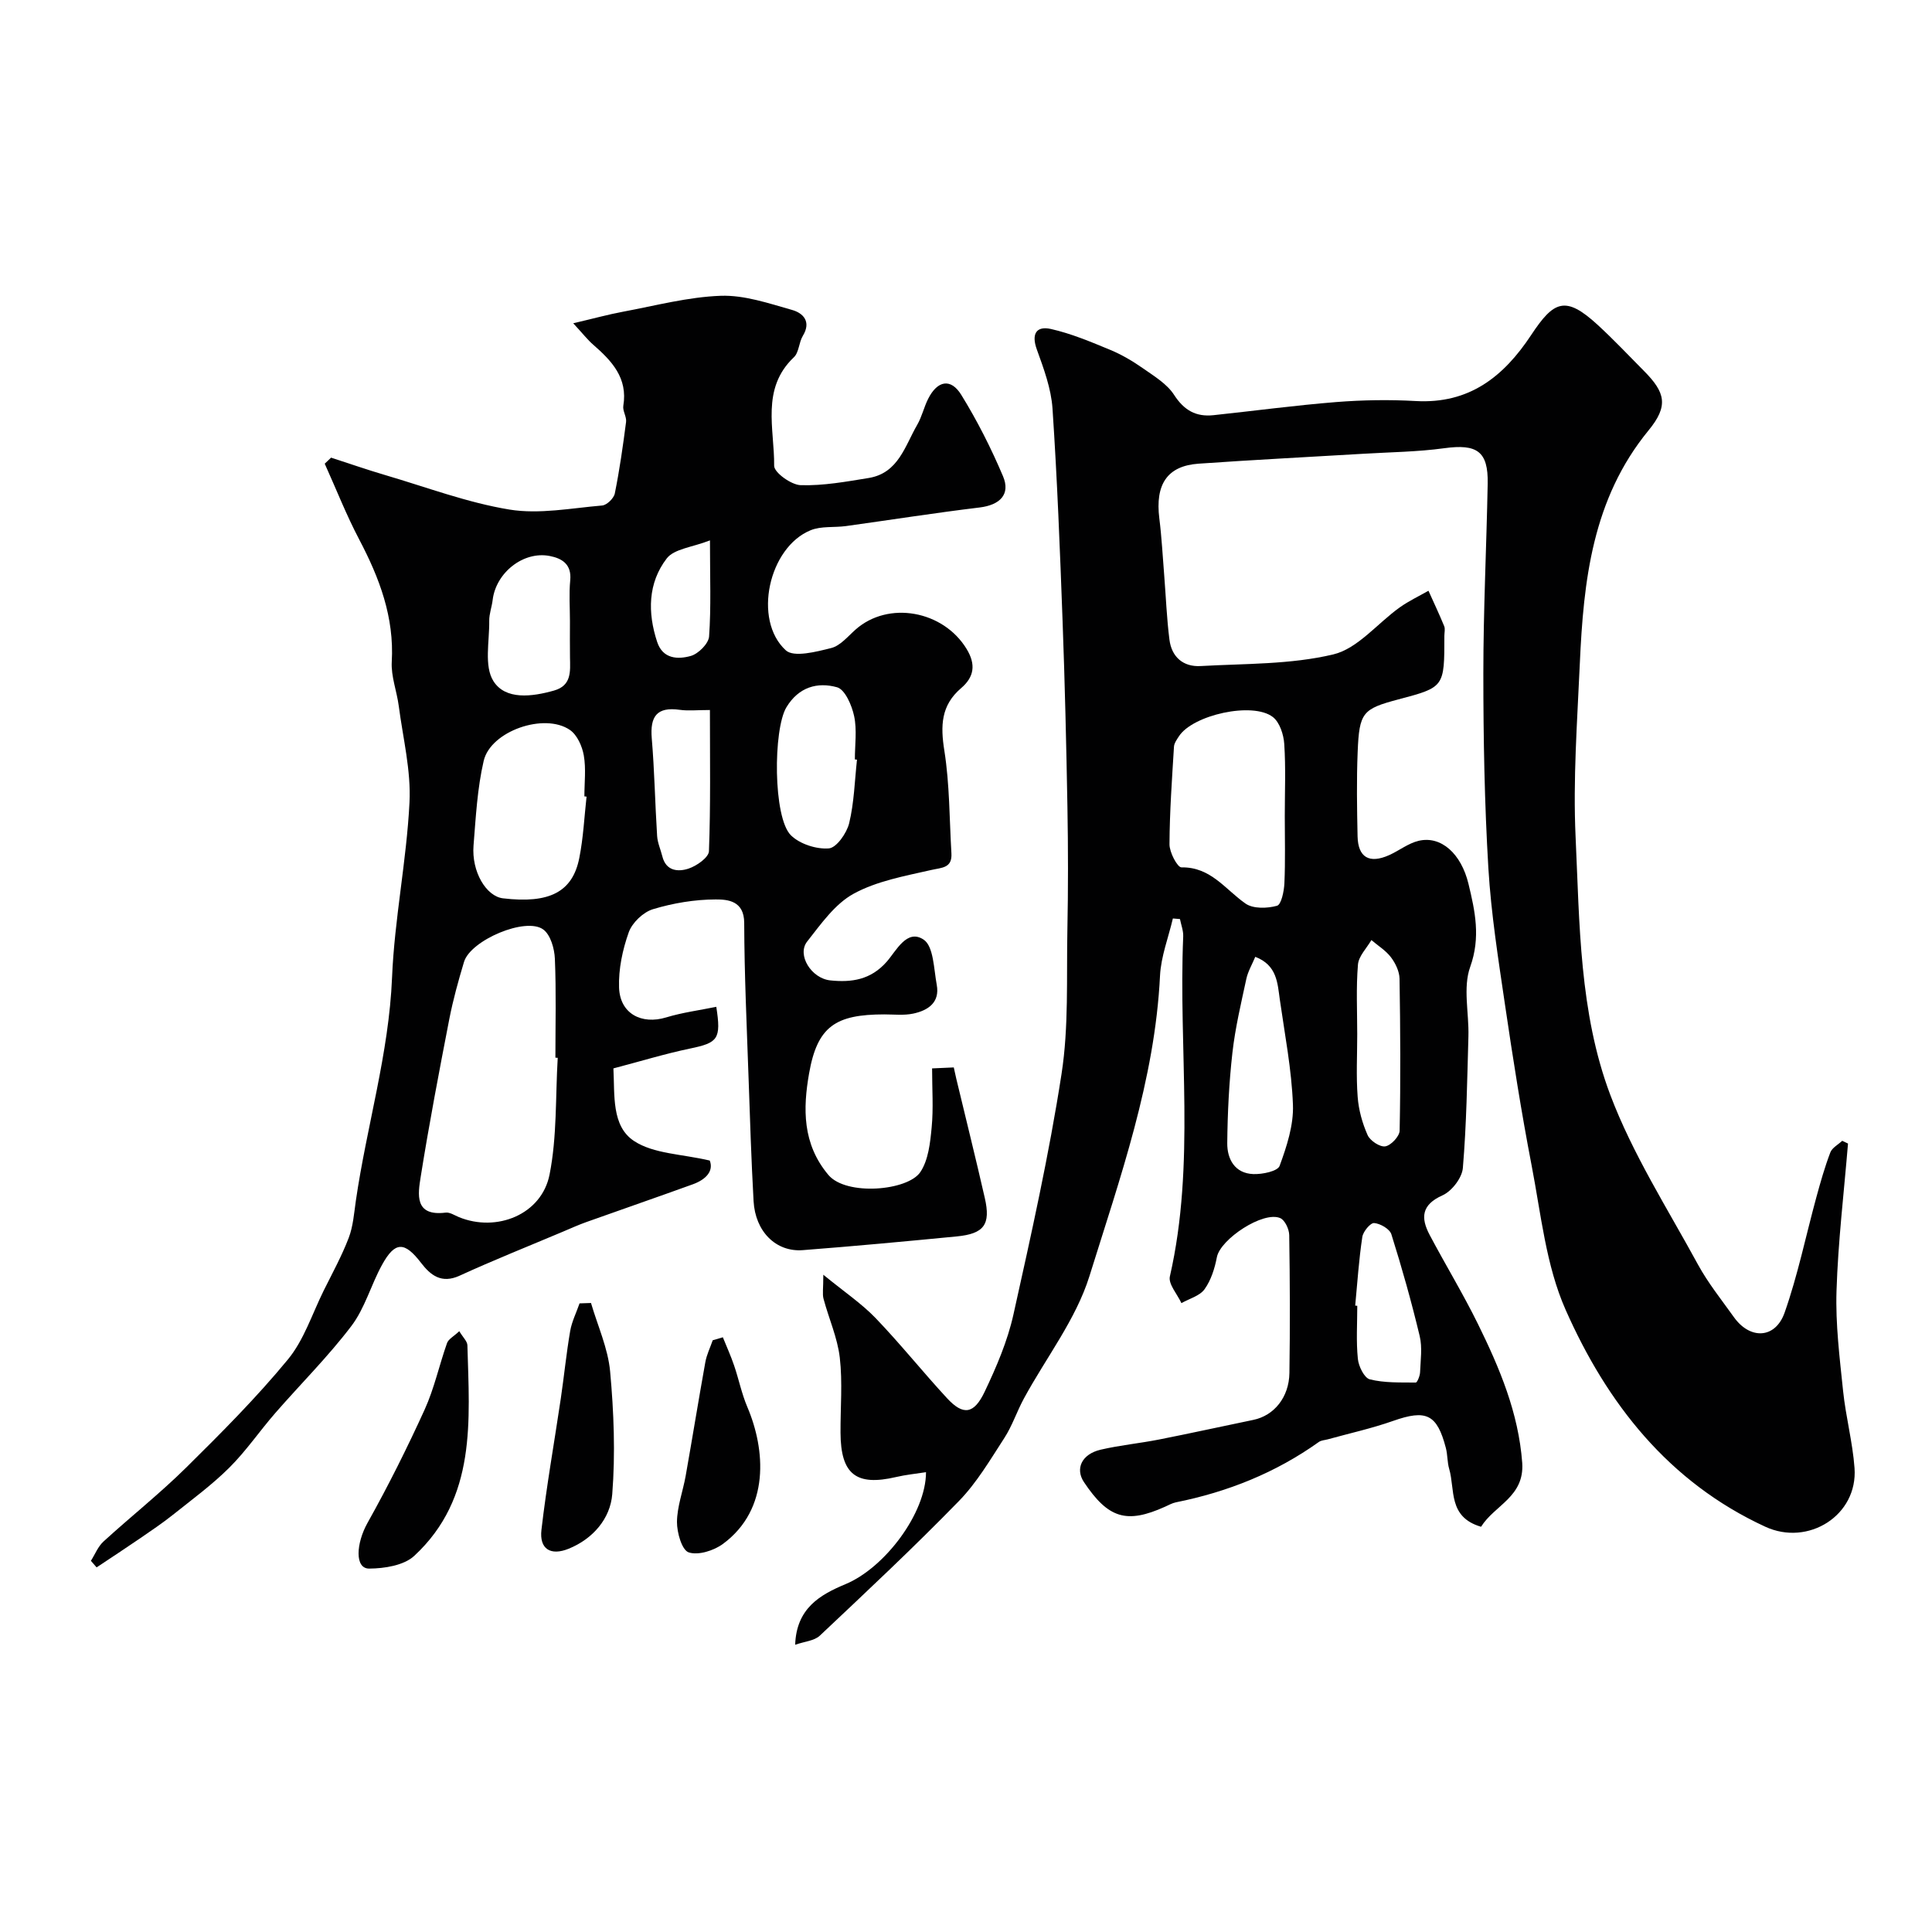
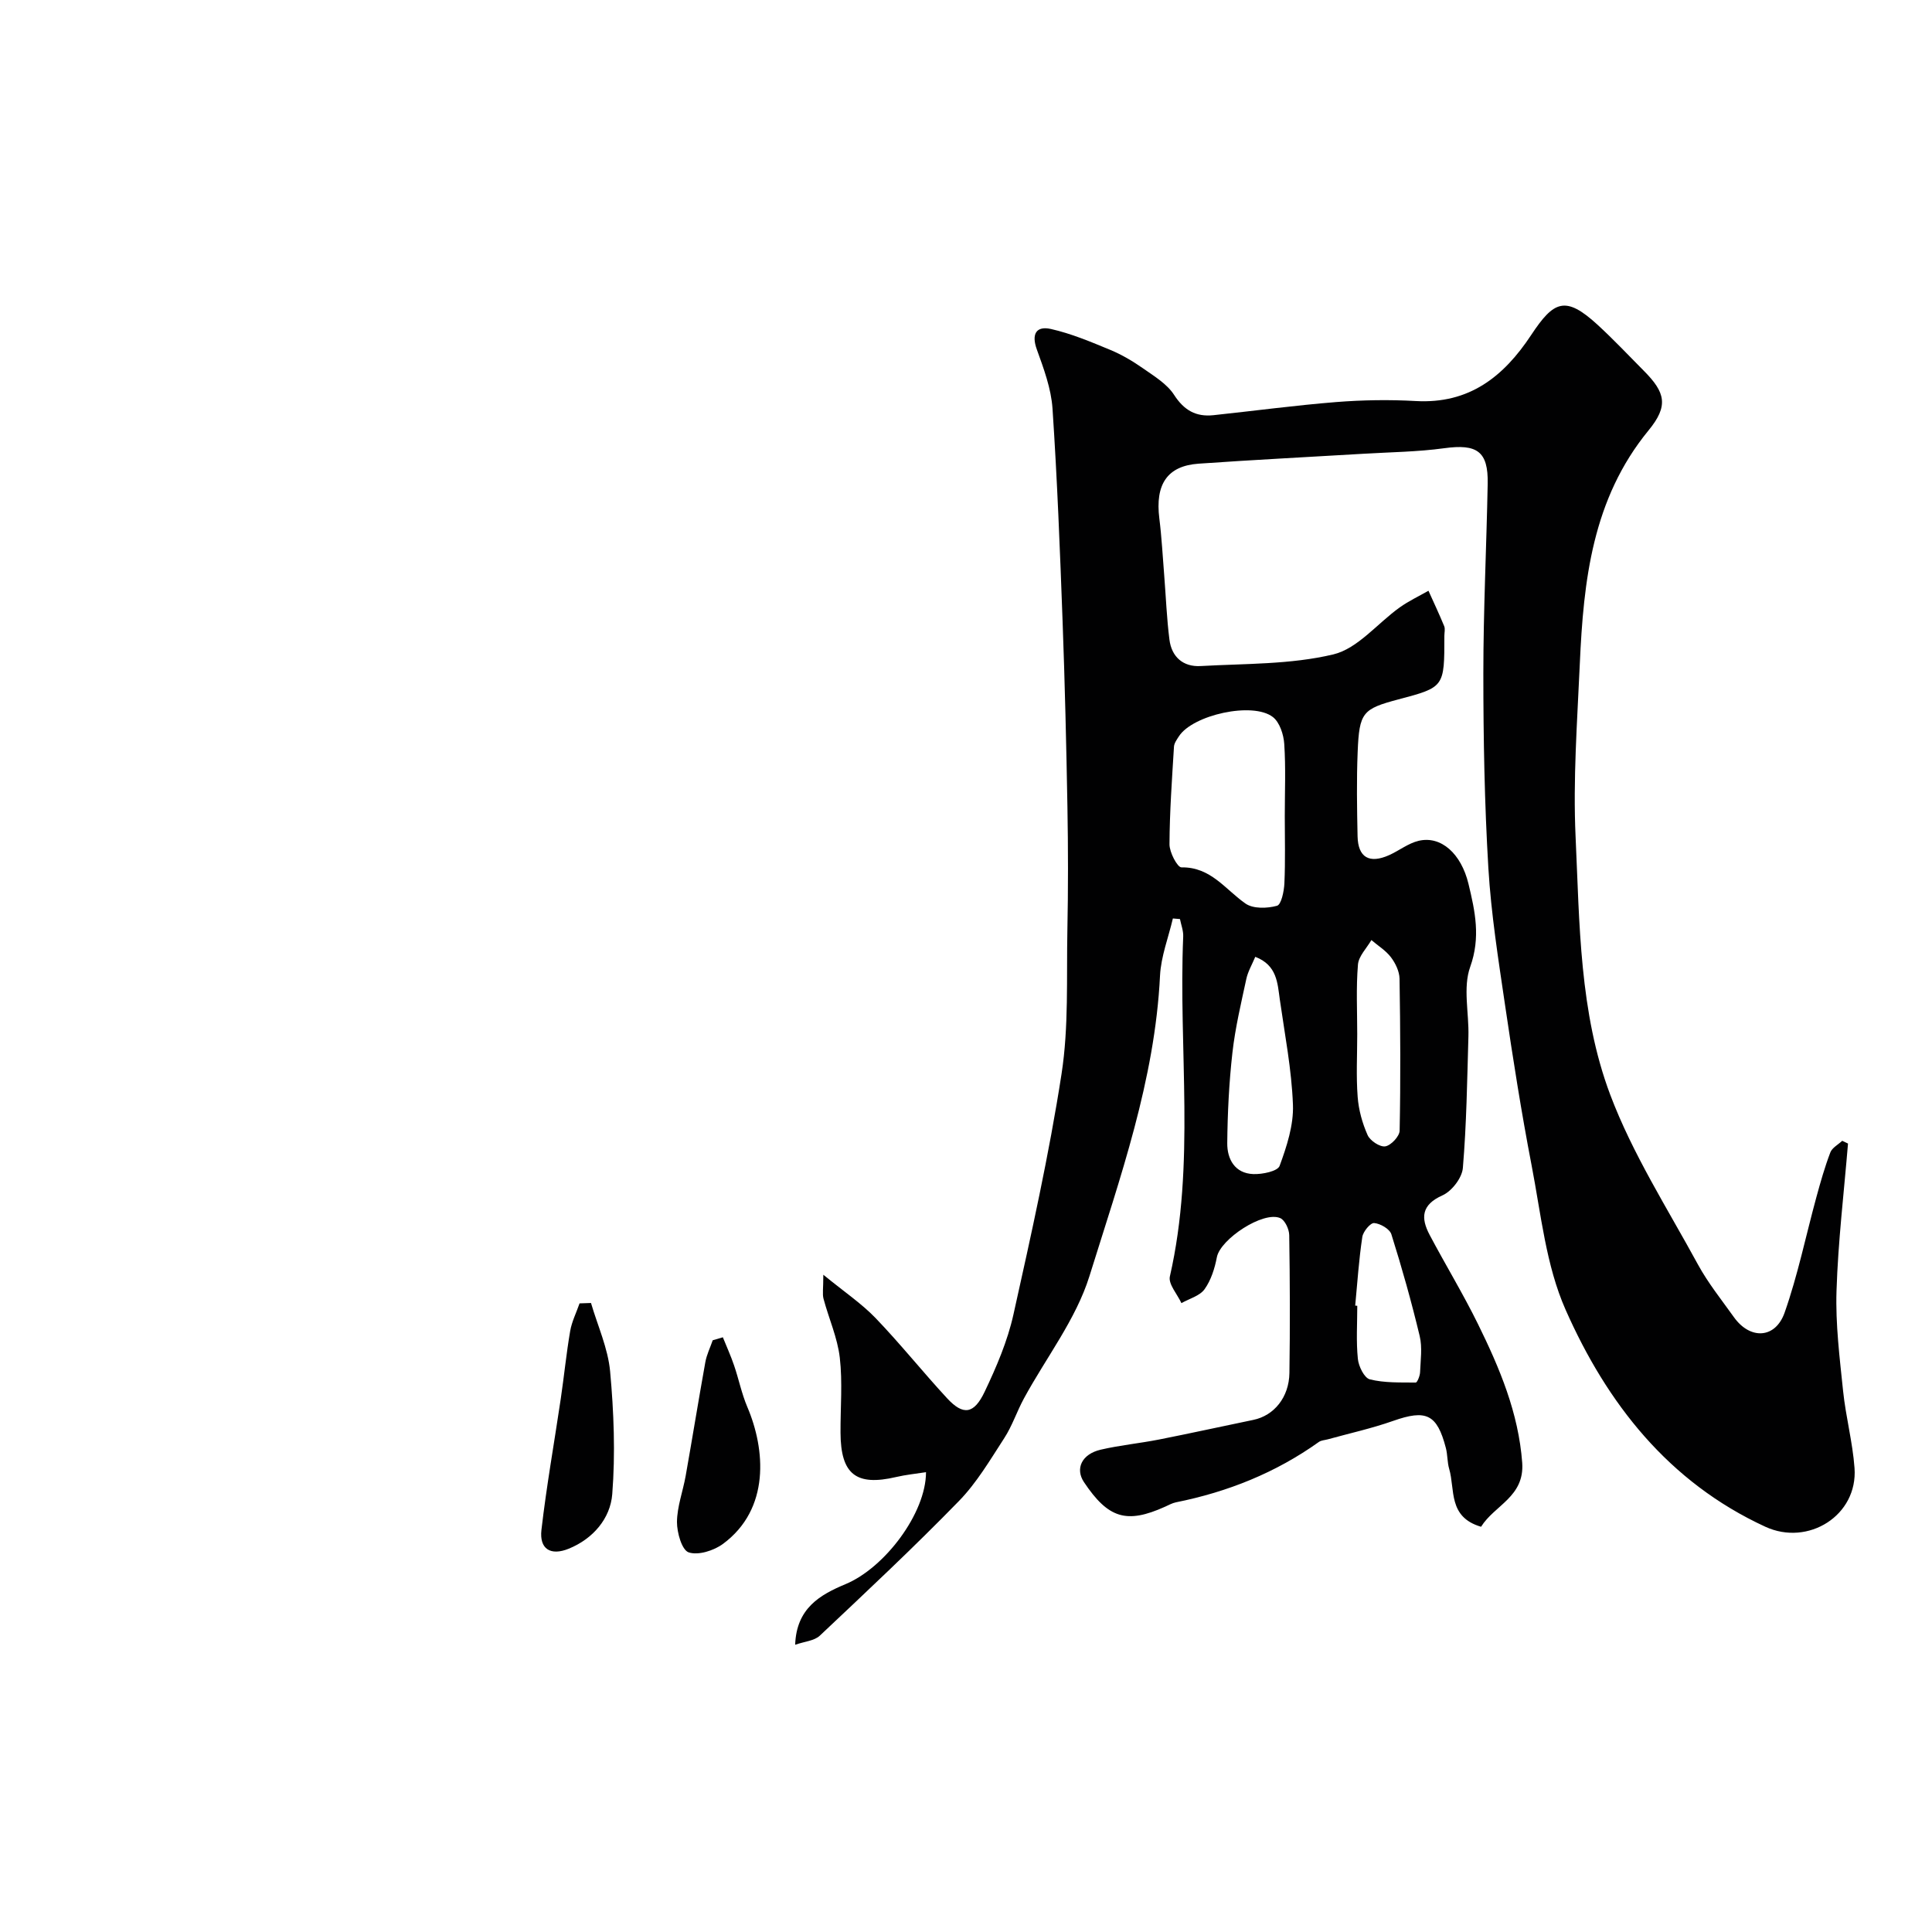
<svg xmlns="http://www.w3.org/2000/svg" enable-background="new 0 0 400 400" viewBox="0 0 400 400">
  <g fill="#010102">
    <path d="m306.64 316.1c-6.88-2.01-5.35-7.7-6.6-11.97-.41-1.39-.32-2.93-.69-4.34-1.83-7.03-4.08-8.02-10.94-5.6-4.4 1.55-9 2.56-13.51 3.81-.62.17-1.35.19-1.84.54-8.94 6.38-18.88 10.35-29.6 12.5-.78.16-1.51.58-2.25.91-7.96 3.59-11.75 2.44-16.78-5.08-1.87-2.79-.47-5.82 3.46-6.73 3.95-.92 8.03-1.31 12.01-2.09 6.55-1.29 13.06-2.73 19.6-4.08 4.26-.88 7.38-4.65 7.46-9.7.14-9.52.11-19.04-.04-28.56-.02-1.22-.88-3.08-1.85-3.51-3.51-1.54-12.41 4.34-13.13 8.09-.44 2.31-1.21 4.76-2.55 6.63-1 1.39-3.15 1.95-4.79 2.88-.85-1.86-2.75-3.95-2.39-5.53 5.33-23.31 1.76-46.93 2.76-70.38.05-1.19-.43-2.4-.67-3.61-.49-.04-.98-.08-1.47-.12-.92 3.95-2.46 7.86-2.66 11.84-1.06 21.64-8.29 41.88-14.61 62.2-2.8 8.98-8.99 16.9-13.57 25.34-1.46 2.69-2.42 5.67-4.07 8.21-2.92 4.5-5.7 9.25-9.41 13.05-9.31 9.56-19.06 18.69-28.78 27.85-1.14 1.07-3.16 1.2-5.1 1.88.26-7.56 5.15-10.35 10.43-12.55 8.12-3.38 16.66-14.69 16.66-23.18-2.12.33-4.19.53-6.18 1-8.29 1.94-11.48-.55-11.52-9.17-.03-5.18.44-10.42-.15-15.54-.48-4.14-2.28-8.11-3.37-12.2-.26-.97-.04-2.07-.04-4.97 4.35 3.56 7.91 5.95 10.82 8.97 5.13 5.34 9.77 11.16 14.8 16.6 3.33 3.6 5.56 3.35 7.8-1.38 2.43-5.11 4.72-10.46 5.94-15.95 3.68-16.53 7.38-33.1 9.96-49.82 1.51-9.75 1.01-19.83 1.21-29.77.17-8.5.16-17 .01-25.5-.23-12.8-.53-25.6-1-38.39-.54-14.71-1.11-29.42-2.09-44.1-.28-4.13-1.81-8.25-3.24-12.21-1.18-3.24-.11-4.93 2.9-4.26 4.22.95 8.29 2.67 12.3 4.33 2.39.99 4.68 2.35 6.81 3.84 2.31 1.62 4.94 3.21 6.4 5.47 2.07 3.21 4.54 4.59 8.15 4.21 8.48-.9 16.93-2.04 25.43-2.72 5.46-.43 10.99-.52 16.46-.21 11.05.62 18.18-5.02 23.9-13.68 4.69-7.09 7.08-8.22 13.76-2.09 3.31 3.04 6.4 6.33 9.57 9.52 4.47 4.5 5.13 7.25.97 12.32-11.65 14.2-13.47 31.12-14.24 48.38-.53 11.92-1.42 23.9-.87 35.79.83 17.97.77 36.38 7.17 53.38 4.62 12.26 11.85 23.56 18.16 35.15 2.1 3.85 4.9 7.33 7.46 10.92 3.34 4.67 8.56 4.48 10.48-.94 2.74-7.78 4.4-15.93 6.58-23.91.85-3.12 1.74-6.25 2.89-9.27.37-.97 1.61-1.61 2.46-2.41.4.19.8.38 1.2.57-.84 10.17-2.06 20.33-2.38 30.51-.22 6.88.65 13.82 1.36 20.69.55 5.35 1.98 10.63 2.37 15.98.71 9.8-9.58 16.26-18.48 12.15-20.05-9.25-32.77-25.55-41.34-44.92-4.07-9.19-5.09-19.79-7.03-29.85-2.13-11.05-3.88-22.19-5.52-33.33-1.38-9.39-2.87-18.8-3.44-28.26-.8-13.41-1.04-26.86-1.04-40.29 0-13.1.65-26.2.9-39.3.13-6.71-2.21-8.27-9-7.34-5.54.76-11.18.81-16.78 1.15-11.36.68-22.74 1.25-34.09 2.05-6.48.46-9 4.29-8.11 11.36.49 3.91.69 7.86 1.01 11.79.35 4.43.52 8.88 1.08 13.28.45 3.59 2.85 5.67 6.44 5.47 9.2-.52 18.63-.3 27.48-2.41 5.07-1.21 9.15-6.45 13.77-9.74 1.85-1.32 3.95-2.31 5.94-3.44 1.1 2.44 2.24 4.86 3.26 7.34.23.57.03 1.32.03 1.99.01 10.64.01 10.64-9.55 13.17-7.37 1.96-8.07 2.68-8.4 10.85-.24 5.82-.14 11.67-.02 17.49.1 4.39 2.44 5.73 6.55 3.89 2.06-.93 3.95-2.45 6.1-2.96 4.63-1.09 8.79 2.63 10.31 8.9 1.37 5.68 2.55 11.08.36 17.2-1.54 4.29-.23 9.56-.37 14.39-.26 9.09-.39 18.2-1.15 27.25-.17 2.05-2.29 4.8-4.21 5.66-4.39 1.96-4.53 4.67-2.67 8.19 3.28 6.2 6.94 12.21 10.03 18.5 4.46 9.08 8.37 18.32 9.14 28.7.48 7.06-5.74 8.75-8.52 13.23zm-40.64-147.15c0-4.98.22-9.97-.11-14.93-.13-1.94-.94-4.46-2.35-5.56-4.16-3.24-16.62-.44-19.46 3.99-.43.66-.97 1.4-1.02 2.13-.41 6.74-.9 13.48-.93 20.22-.01 1.67 1.64 4.79 2.48 4.78 6.09-.1 9.07 4.58 13.27 7.5 1.58 1.1 4.49 1.01 6.51.45.89-.25 1.45-2.99 1.53-4.63.21-4.65.08-9.31.08-13.95zm-6.11 29.15c-.68 1.63-1.52 3.04-1.85 4.57-1.09 5.06-2.3 10.13-2.88 15.27-.7 6.21-1.01 12.48-1.07 18.73-.03 3.33 1.58 6.27 5.4 6.41 1.87.07 5.03-.58 5.44-1.7 1.48-4.03 2.92-8.44 2.76-12.65-.27-7.29-1.69-14.55-2.72-21.8-.48-3.39-.56-7.1-5.08-8.83zm20.69 72.21c.14.01.28.02.43.04 0 3.66-.25 7.35.12 10.98.15 1.55 1.33 3.96 2.48 4.25 3.04.76 6.32.63 9.51.66.3 0 .86-1.37.89-2.12.1-2.51.49-5.13-.08-7.51-1.7-7.09-3.67-14.11-5.86-21.06-.35-1.11-2.29-2.23-3.57-2.33-.77-.06-2.29 1.76-2.45 2.89-.71 4.7-1.02 9.46-1.47 14.2zm.42-56.16c0 4.32-.24 8.65.09 12.95.2 2.69.96 5.44 2.06 7.91.52 1.17 2.55 2.51 3.66 2.33 1.18-.19 2.95-2.08 2.97-3.25.21-10.48.15-20.97-.02-31.46-.03-1.51-.84-3.2-1.78-4.44-1.06-1.4-2.68-2.39-4.05-3.56-.97 1.69-2.64 3.32-2.78 5.08-.4 4.79-.15 9.62-.15 14.44z" />
-     <path d="m18.82 323.15c.86-1.35 1.47-2.96 2.61-4 5.65-5.16 11.67-9.93 17.11-15.3 7.29-7.2 14.56-14.49 21.06-22.38 3.35-4.06 5.04-9.48 7.44-14.31 1.79-3.6 3.73-7.14 5.16-10.88.91-2.39 1.1-5.07 1.47-7.64 2.24-15.46 6.85-30.48 7.5-46.27.5-12.1 3-24.11 3.61-36.21.34-6.61-1.35-13.33-2.22-19.98-.4-3.07-1.62-6.15-1.45-9.16.53-9.24-2.54-17.33-6.72-25.29-2.68-5.09-4.79-10.48-7.16-15.73.44-.42.88-.83 1.32-1.25 3.74 1.21 7.46 2.51 11.24 3.62 8.54 2.51 16.97 5.7 25.69 7.13 6.19 1.01 12.79-.3 19.18-.84.98-.08 2.43-1.49 2.63-2.5.99-4.89 1.69-9.84 2.33-14.8.14-1.07-.74-2.29-.57-3.34.96-5.77-2.39-9.3-6.24-12.66-1.14-.99-2.08-2.21-4.13-4.43 4.24-.99 7.27-1.83 10.34-2.4 6.72-1.25 13.44-3.05 20.21-3.29 4.89-.17 9.92 1.56 14.76 2.93 2.28.64 4.03 2.41 2.23 5.36-.83 1.36-.79 3.44-1.86 4.44-6.86 6.51-4 14.84-4.08 22.47-.01 1.39 3.53 3.95 5.49 4.01 4.68.14 9.43-.73 14.1-1.49 6.13-1.01 7.49-6.63 10.03-11.01.97-1.67 1.39-3.65 2.27-5.39 1.91-3.78 4.68-4.33 6.85-.81 3.31 5.36 6.18 11.04 8.64 16.84 1.6 3.78-.65 5.97-4.85 6.48-9.25 1.12-18.45 2.57-27.68 3.85-2.43.33-5.09-.03-7.27.85-8.69 3.5-12.06 18.57-5.17 24.87 1.66 1.52 6.32.3 9.4-.47 1.88-.47 3.45-2.41 5.04-3.82 6.79-6.02 18.15-3.95 22.99 4 1.99 3.26 1.54 5.84-1.13 8.12-4.19 3.58-4.29 7.81-3.47 12.96 1.1 6.98 1.04 14.14 1.46 21.22.19 3.11-1.95 2.96-4.22 3.48-5.47 1.25-11.24 2.28-16.05 4.92-3.86 2.12-6.75 6.27-9.6 9.89-2.16 2.75.85 7.62 4.79 8.04 4.41.46 8.37-.11 11.67-3.85 2-2.27 4.19-6.91 7.66-4.59 2.07 1.38 2.1 6.07 2.71 9.34.69 3.7-1.82 5.33-4.89 5.98-1.92.4-3.98.16-5.98.16-10.06.01-13.85 2.45-15.56 12.23-1.26 7.19-1.43 14.56 4 21.01 3.69 4.38 16.43 3.3 19.04-.6 1.67-2.5 2.04-6.08 2.34-9.24.38-3.94.09-7.94.09-12.22 1.65-.07 2.91-.13 4.49-.2.19.85.34 1.6.52 2.34 1.97 8.23 4.02 16.43 5.9 24.68 1.26 5.5-.14 7.42-5.82 7.97-10.62 1.03-21.24 2.02-31.87 2.84-5.56.42-9.83-3.86-10.18-10.15-.47-8.43-.74-16.87-1.03-25.3-.37-10.77-.88-21.53-.91-32.3-.01-4.58-3.39-4.87-5.91-4.86-4.35.01-8.81.76-12.98 2.02-2.02.61-4.3 2.79-5.01 4.77-1.29 3.61-2.14 7.64-2.01 11.45.18 5.41 4.65 7.74 9.77 6.18 3.35-1.02 6.87-1.47 10.36-2.19 1.05 6.71.33 7.44-5.43 8.64-5.23 1.09-10.36 2.67-15.87 4.11.29 5.56-.42 11.94 4.27 15.03 4.05 2.67 9.86 2.68 15.68 4.05.83 2.15-.75 3.92-3.52 4.92-7.32 2.65-14.68 5.19-22.02 7.81-1.66.59-3.27 1.32-4.9 2.01-7.13 3.01-14.33 5.88-21.36 9.1-3.75 1.71-6-.09-7.97-2.65-3.42-4.46-5.39-4.51-8.1.43-2.27 4.13-3.53 8.94-6.32 12.62-4.82 6.35-10.53 12.02-15.78 18.05-3.23 3.71-6.03 7.84-9.5 11.29-3.59 3.57-7.72 6.6-11.69 9.77-2.16 1.72-4.47 3.27-6.75 4.84-2.99 2.05-6.02 4.03-9.04 6.04-.39-.47-.79-.91-1.18-1.36zm96.65-104.14c-.16-.01-.32-.02-.48-.03 0-6.83.18-13.67-.11-20.49-.09-2.09-.89-4.93-2.39-6.04-3.61-2.68-15.07 2.21-16.42 6.7-1.17 3.89-2.26 7.82-3.04 11.8-2.11 10.88-4.19 21.76-5.93 32.7-.57 3.59-1.35 8.22 5.16 7.41.87-.11 1.85.56 2.75.93 7.84 3.21 17.14-.55 18.77-8.81 1.56-7.85 1.21-16.09 1.69-24.17zm5.97-54.08c-.15-.02-.3-.03-.45-.05 0-2.83.36-5.72-.12-8.47-.33-1.9-1.37-4.24-2.86-5.27-5.27-3.65-16.44.21-17.87 6.4-1.32 5.69-1.63 11.65-2.1 17.51-.43 5.41 2.61 10.53 6.11 10.94 9.58 1.13 14.4-1.29 15.79-8.37.83-4.16 1.03-8.45 1.5-12.69zm55.99-7.65c-.15-.02-.29-.03-.44-.05 0-3 .46-6.09-.15-8.96-.47-2.23-1.89-5.52-3.54-5.98-4.03-1.12-7.93-.08-10.48 4.14-2.75 4.57-2.79 22.86.94 26.52 1.84 1.8 5.27 2.91 7.85 2.7 1.58-.13 3.7-3.16 4.2-5.21 1.03-4.27 1.14-8.76 1.62-13.16zm-59.43-28.65c0-2.83-.21-5.69.06-8.49.32-3.32-1.71-4.54-4.25-5.03-5.45-1.06-11.13 3.45-11.81 9.1-.17 1.45-.73 2.88-.71 4.32.06 4.24-1.1 9.38.87 12.49 2.5 3.95 8 3.24 12.55 1.95 3.67-1.04 3.35-3.99 3.3-6.84-.04-2.51-.01-5-.01-7.5zm28.98 18.37c-2.61 0-4.47.21-6.25-.04-4.75-.67-6.17 1.38-5.79 5.91.57 6.72.68 13.48 1.11 20.21.09 1.43.73 2.81 1.08 4.22.76 3.07 3.29 3.24 5.41 2.54 1.69-.55 4.19-2.31 4.24-3.61.36-9.55.2-19.15.2-29.23zm.01-35.12c-3.63 1.43-7.4 1.73-8.95 3.74-3.91 5.08-3.98 11.23-1.98 17.29 1.17 3.55 4.3 3.64 6.95 2.9 1.58-.44 3.7-2.56 3.8-4.05.43-6.07.18-12.2.18-19.88z" />
    <path d="m122.36 269.77c1.38 4.72 3.52 9.38 3.96 14.18.77 8.42 1.1 16.99.44 25.4-.4 5.04-3.96 9.23-9 11.29-3.76 1.53-6.12.08-5.66-3.9 1.05-9.08 2.66-18.09 4-27.14.69-4.67 1.15-9.38 1.95-14.03.34-1.96 1.28-3.81 1.94-5.72.79-.03 1.58-.05 2.37-.08z" />
-     <path d="m95.09 275.61c.78 1.3 1.66 2.1 1.68 2.92.42 15.57 1.96 31.57-11 43.59-2.14 1.99-6.17 2.62-9.33 2.64-3.03.02-2.73-5.21-.34-9.48 4.27-7.63 8.19-15.47 11.81-23.42 2-4.39 3.02-9.21 4.64-13.78.29-.84 1.38-1.38 2.54-2.47z" />
    <path d="m149.66 276.87c.78 1.94 1.65 3.84 2.32 5.82.98 2.85 1.57 5.86 2.75 8.62 3.73 8.76 4.76 21.1-5.05 28.34-1.89 1.39-5.12 2.42-7.1 1.75-1.41-.48-2.43-4.09-2.42-6.3.03-3.18 1.23-6.34 1.8-9.53 1.39-7.84 2.66-15.7 4.07-23.54.28-1.56 1.01-3.03 1.53-4.54.7-.2 1.4-.41 2.1-.62z" />
  </g>
</svg>